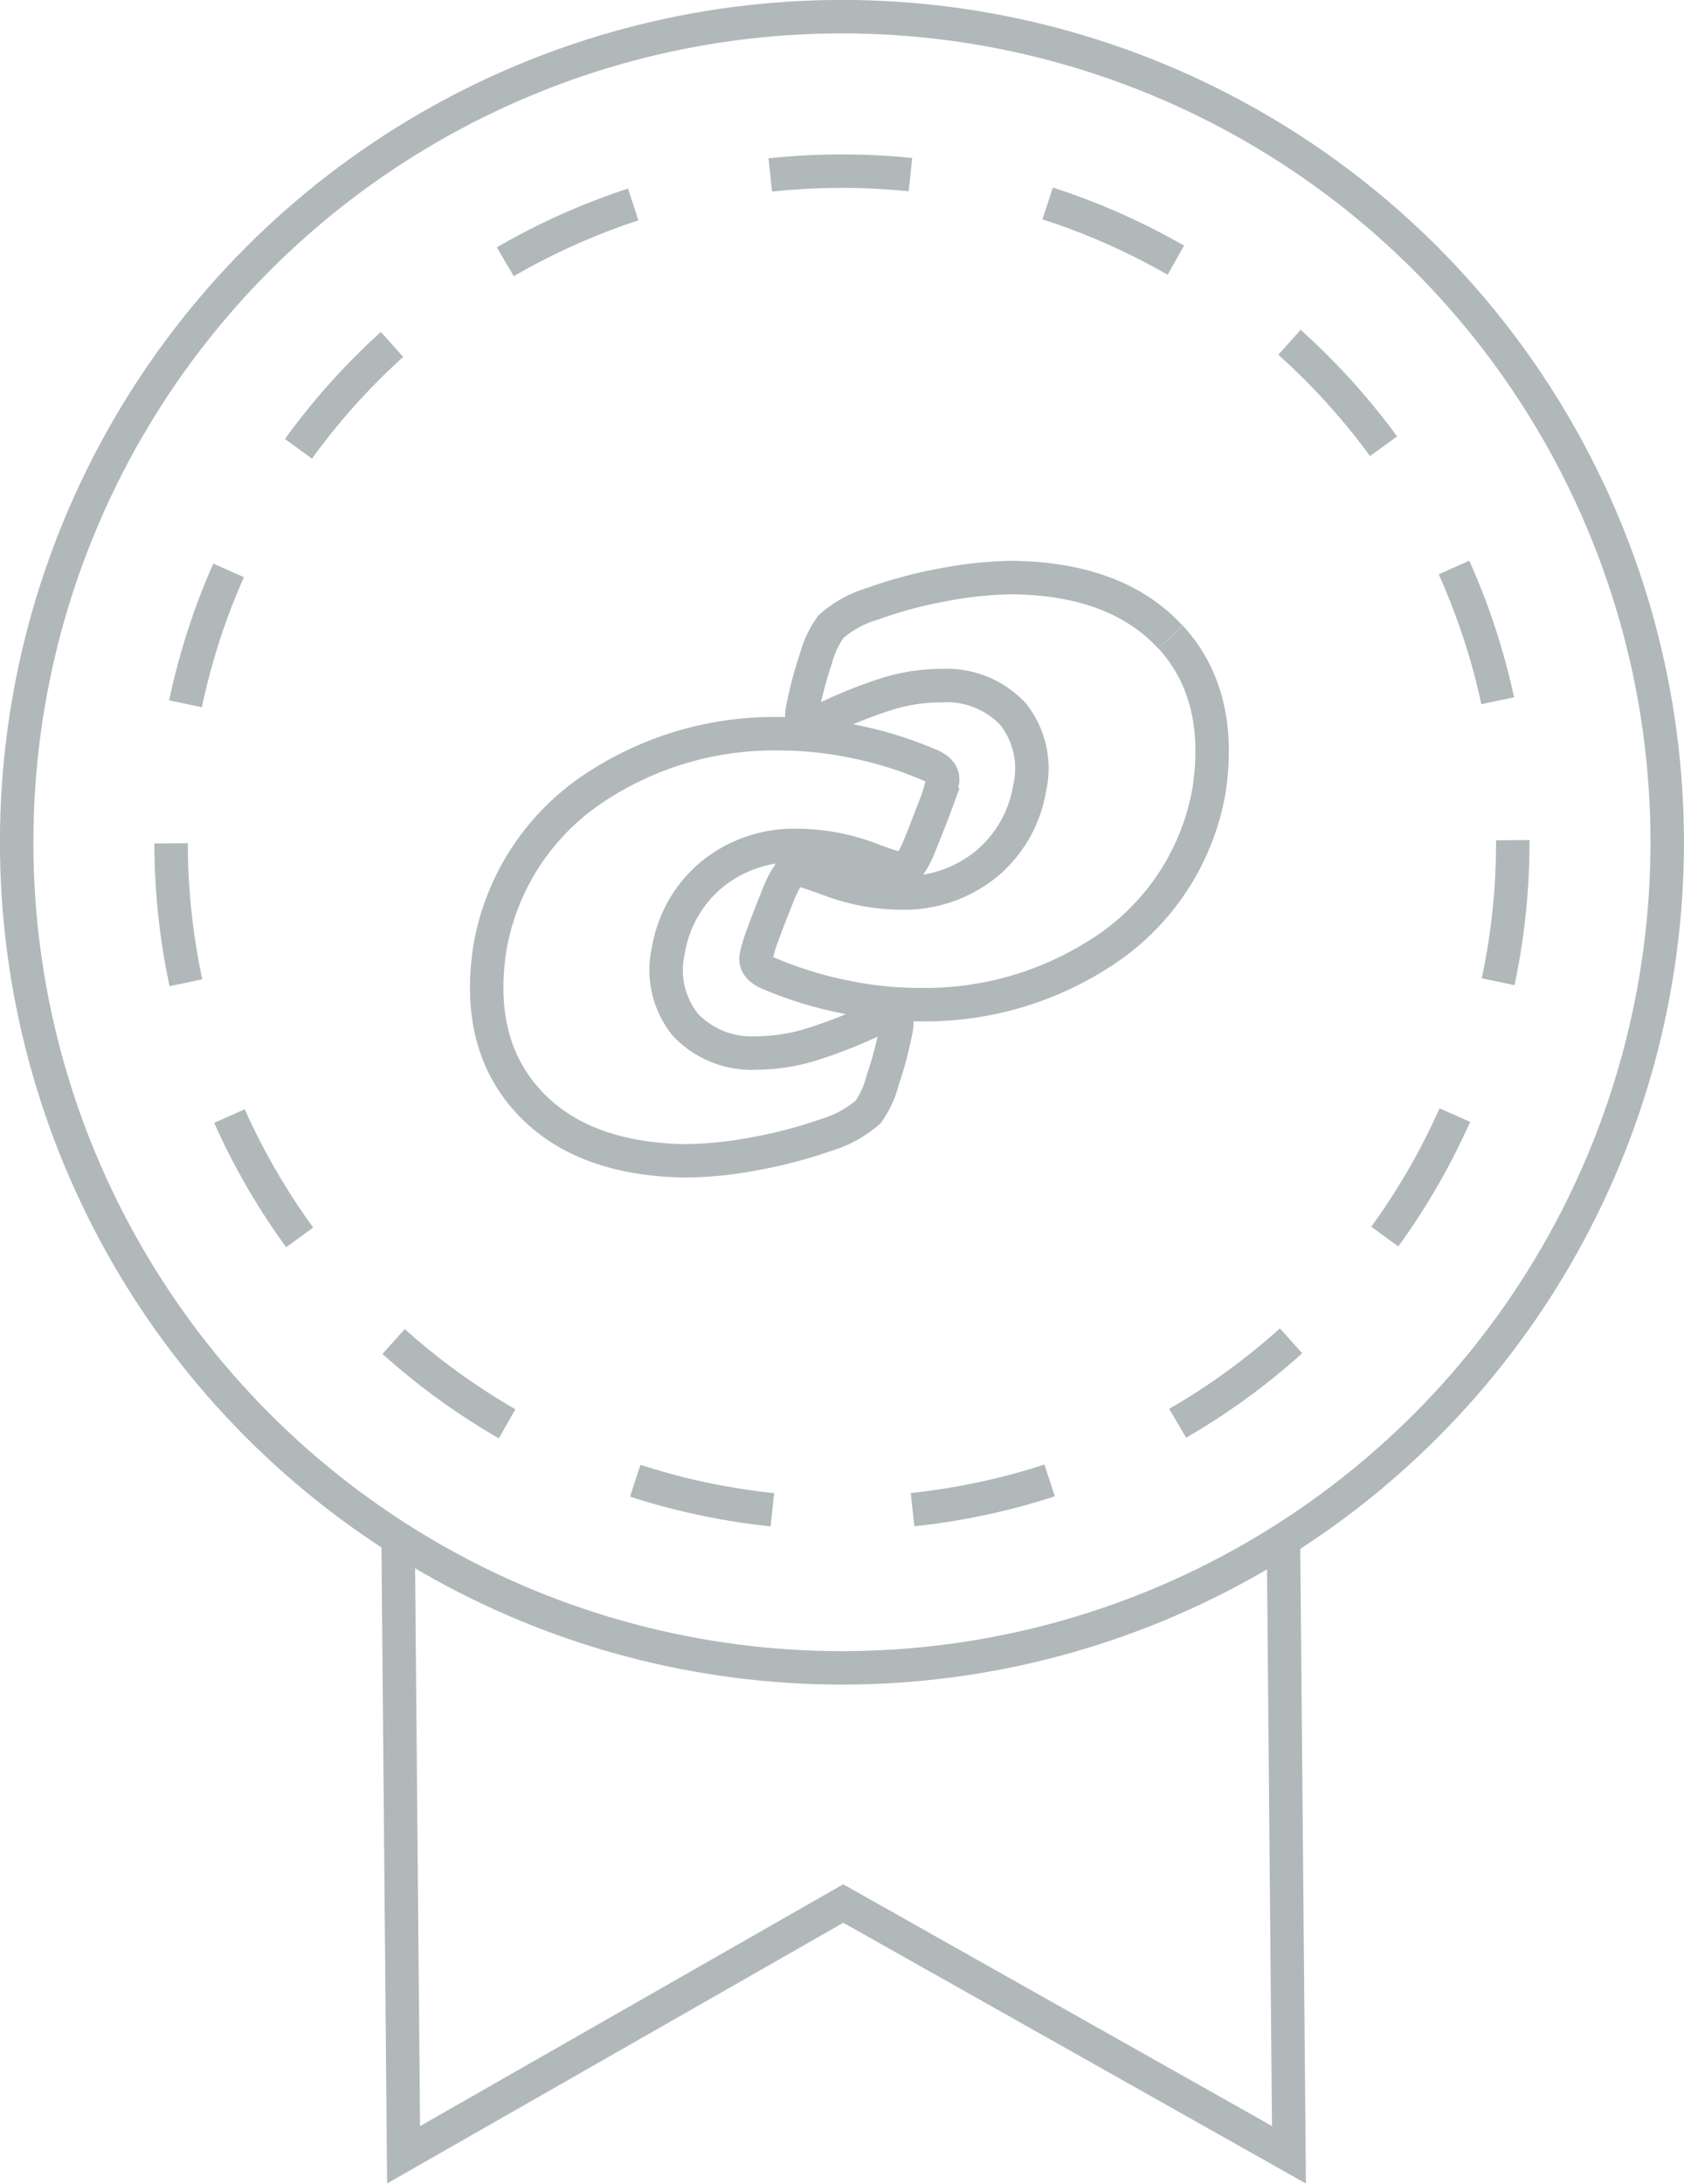
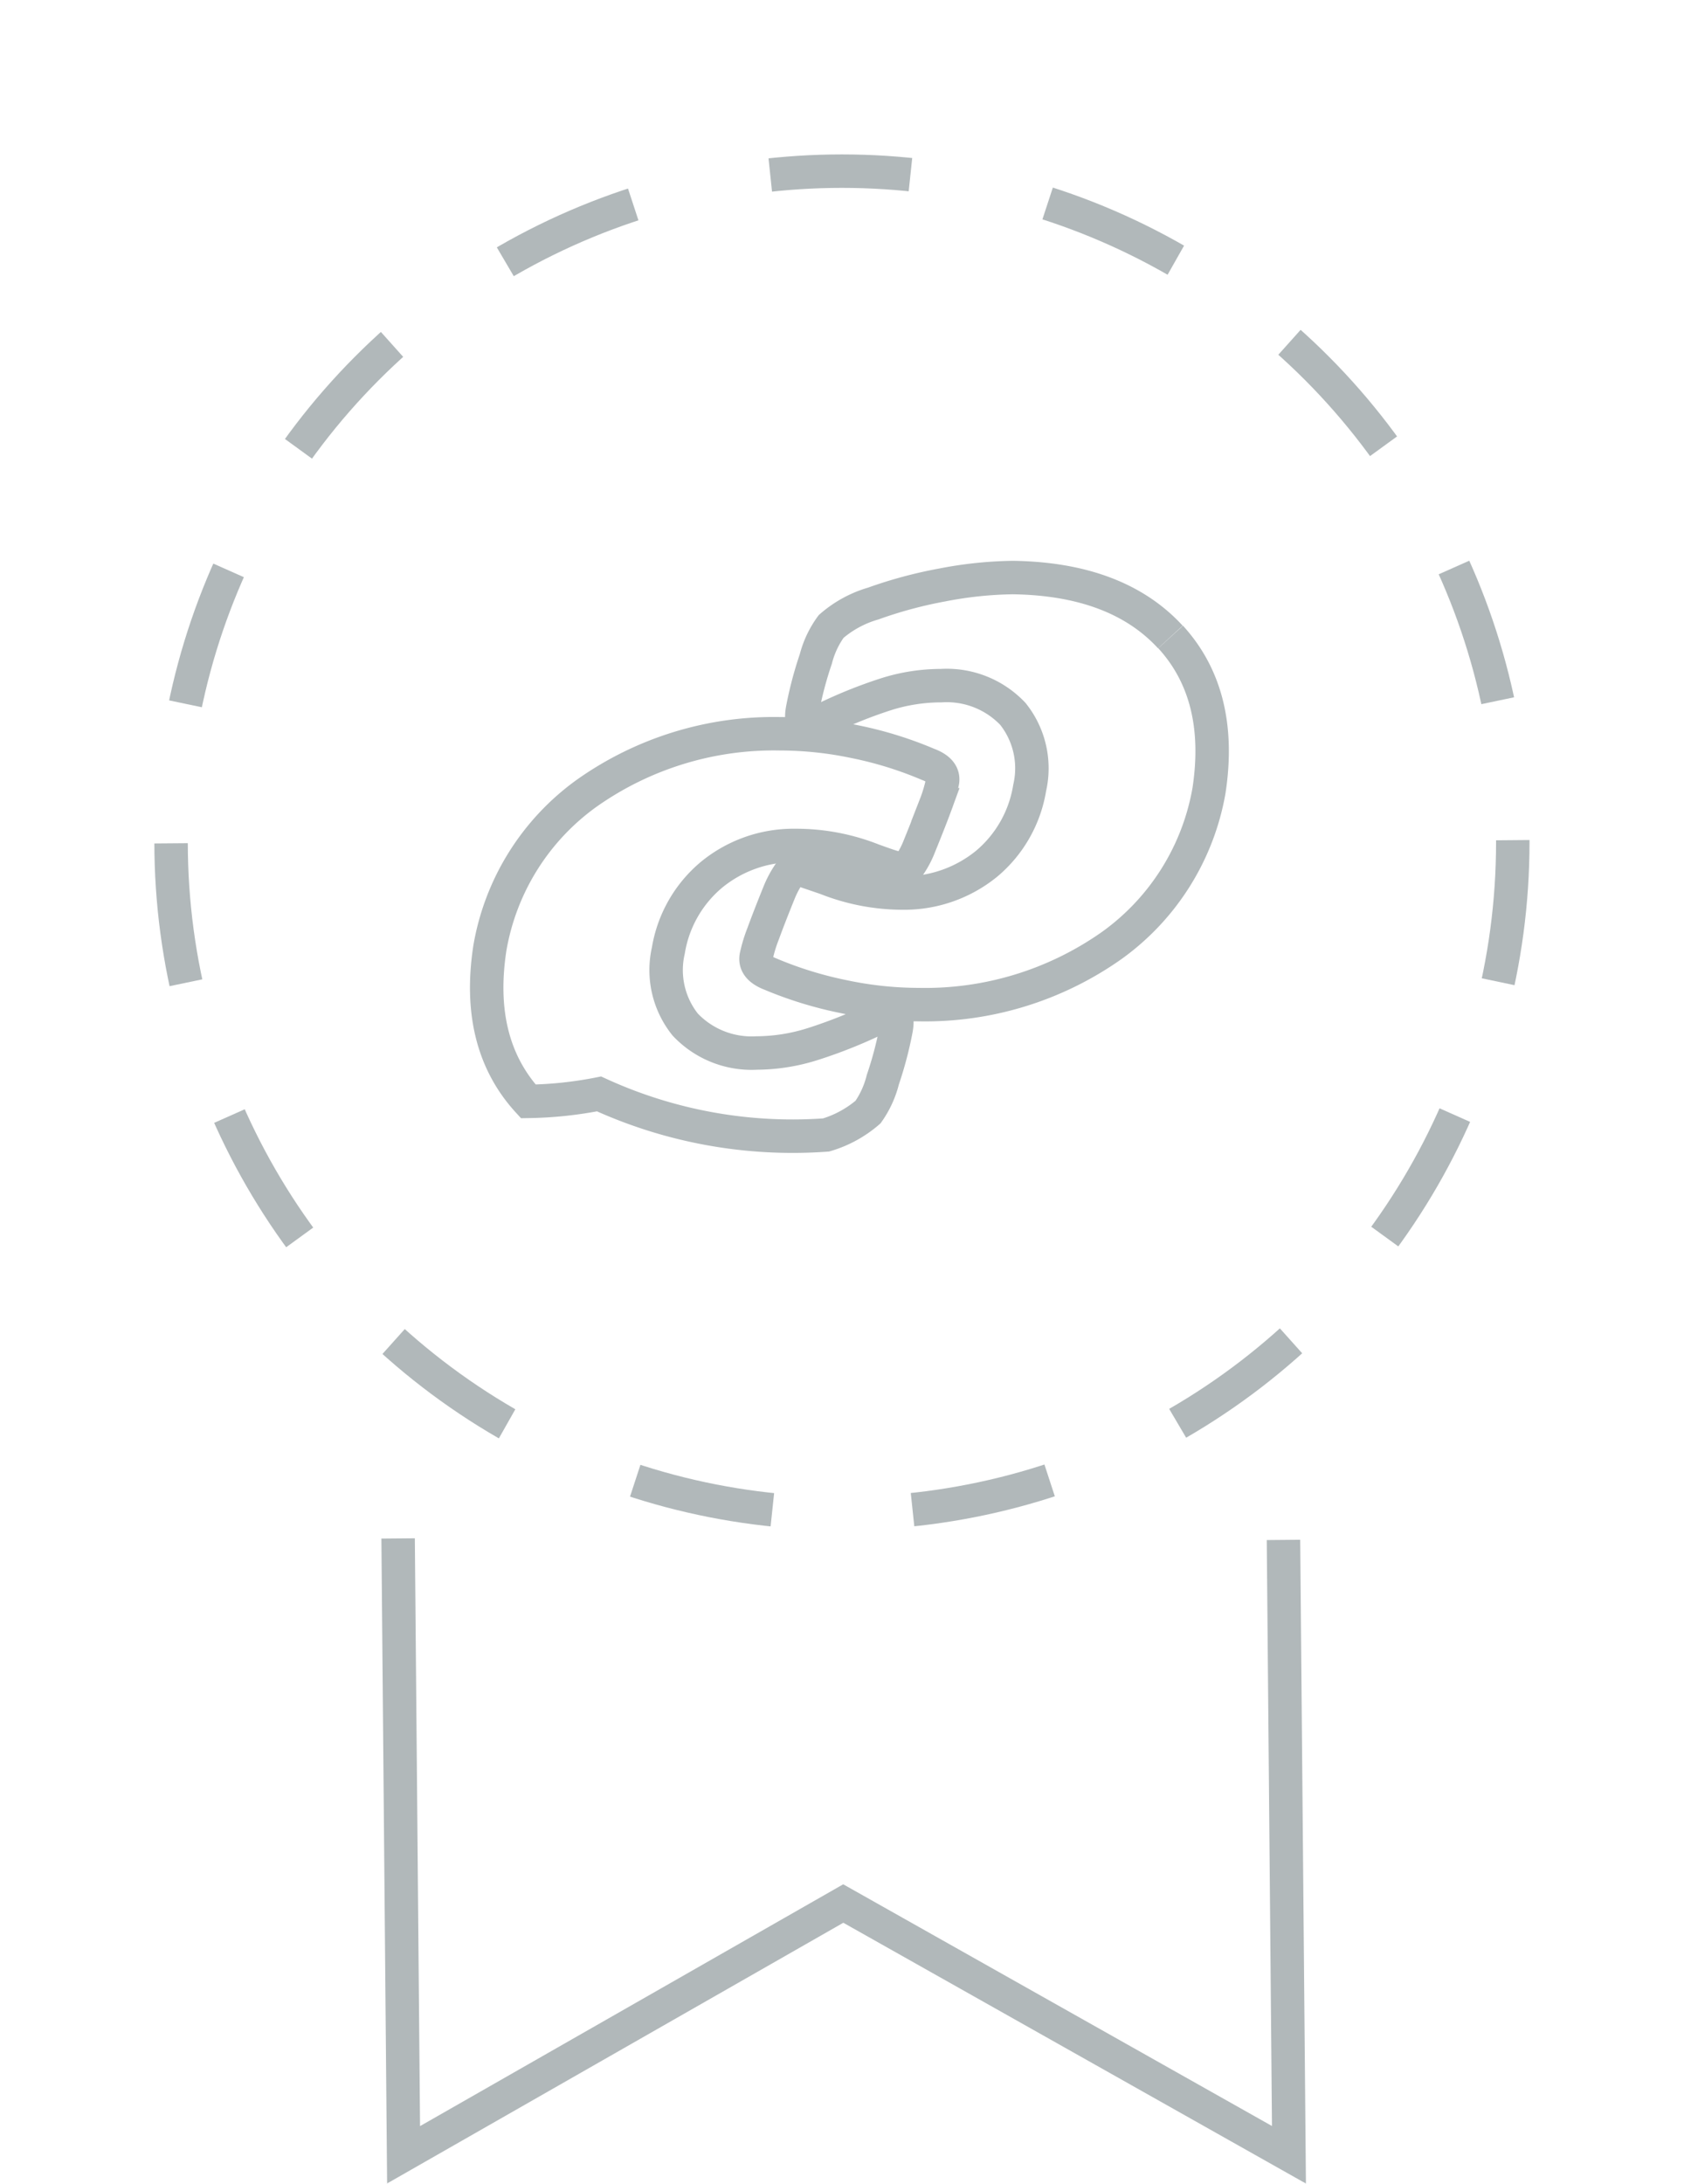
<svg xmlns="http://www.w3.org/2000/svg" viewBox="0 0 126.39 163.83">
  <defs>
    <style>.cls-1,.cls-2{fill:none;stroke:#b1b8ba;stroke-miterlimit:10;stroke-width:2.51px;}.cls-2{stroke-dasharray:10.54 10.54;}</style>
  </defs>
  <g id="Layer_2" data-name="Layer 2">
    <g id="final_cambios" data-name="final cambios">
      <polyline class="cls-1" points="96.33 115.53 96.74 161.66 63.29 142.81 30.29 161.66 29.88 115.42" />
-       <circle class="cls-1" cx="63.19" cy="63.19" r="61.94" />
      <circle class="cls-2" cx="63.19" cy="63.19" r="50.35" />
      <path class="cls-1" d="M87.84,47.79q-4-4.35-11.83-4.46a29.63,29.63,0,0,0-5.31.56,32.89,32.89,0,0,0-5.16,1.39A8.33,8.33,0,0,0,62.38,47a7.14,7.14,0,0,0-1.15,2.44,28.05,28.05,0,0,0-1,3.79c-.14.8,0,1.21.41,1.25a1.31,1.31,0,0,0,.59-.21,35.18,35.18,0,0,1,5.22-2.17,13.71,13.71,0,0,1,4.19-.66,6.83,6.83,0,0,1,5.38,2.12,6.54,6.54,0,0,1,1.26,5.55,9.37,9.37,0,0,1-3.23,5.69A9.79,9.79,0,0,1,67.81,67,15.64,15.64,0,0,1,62,65.89l-1.52-.52a2,2,0,0,0-.59-.11.76.76,0,0,0-.66.29,7.4,7.4,0,0,0-.74,1.38c-.54,1.33-.94,2.37-1.21,3.11a10.92,10.92,0,0,0-.51,1.66c-.14.6.22,1.06,1.08,1.39a28.85,28.85,0,0,0,5.46,1.68,27.46,27.46,0,0,0,5.64.6,24.29,24.29,0,0,0,14.51-4.45,18.14,18.14,0,0,0,7.28-11.61q1.09-7.17-2.88-11.52" />
-       <path class="cls-1" d="M66.81,76a1.27,1.27,0,0,0-.59.21A36.3,36.3,0,0,1,61,78.33a14.11,14.11,0,0,1-4.2.67,6.86,6.86,0,0,1-5.37-2.13,6.54,6.54,0,0,1-1.27-5.55,9.38,9.38,0,0,1,3.24-5.69,9.69,9.69,0,0,1,6.28-2.2,15.64,15.64,0,0,1,5.83,1.1c.75.27,1.26.45,1.52.52a1.67,1.67,0,0,0,.59.1.73.73,0,0,0,.66-.28A7,7,0,0,0,69,63.49c.54-1.33.95-2.37,1.22-3.11a10.93,10.93,0,0,0,.5-1.66q.22-.9-1.08-1.38a28.29,28.29,0,0,0-5.45-1.69,27.46,27.46,0,0,0-5.64-.6A24.33,24.33,0,0,0,44.05,59.5a18.06,18.06,0,0,0-7.28,11.61q-1.11,7.17,2.88,11.52t11.83,4.46a29.63,29.63,0,0,0,5.31-.56A34.85,34.85,0,0,0,62,85.15a8.49,8.49,0,0,0,3.15-1.72A7.24,7.24,0,0,0,66.26,81a28.05,28.05,0,0,0,1-3.79c.14-.8,0-1.21-.41-1.25" />
+       <path class="cls-1" d="M66.81,76a1.27,1.27,0,0,0-.59.21A36.3,36.3,0,0,1,61,78.33a14.11,14.11,0,0,1-4.2.67,6.86,6.86,0,0,1-5.37-2.13,6.54,6.54,0,0,1-1.27-5.55,9.38,9.38,0,0,1,3.24-5.69,9.69,9.69,0,0,1,6.28-2.2,15.64,15.64,0,0,1,5.83,1.1c.75.27,1.26.45,1.52.52a1.67,1.67,0,0,0,.59.1.73.73,0,0,0,.66-.28A7,7,0,0,0,69,63.49c.54-1.33.95-2.37,1.22-3.11a10.93,10.93,0,0,0,.5-1.66q.22-.9-1.08-1.38a28.29,28.29,0,0,0-5.45-1.69,27.46,27.46,0,0,0-5.64-.6A24.33,24.33,0,0,0,44.05,59.5a18.06,18.06,0,0,0-7.28,11.61q-1.11,7.17,2.88,11.52a29.63,29.63,0,0,0,5.31-.56A34.85,34.85,0,0,0,62,85.15a8.49,8.49,0,0,0,3.15-1.72A7.24,7.24,0,0,0,66.26,81a28.05,28.05,0,0,0,1-3.79c.14-.8,0-1.21-.41-1.25" />
    </g>
  </g>
</svg>